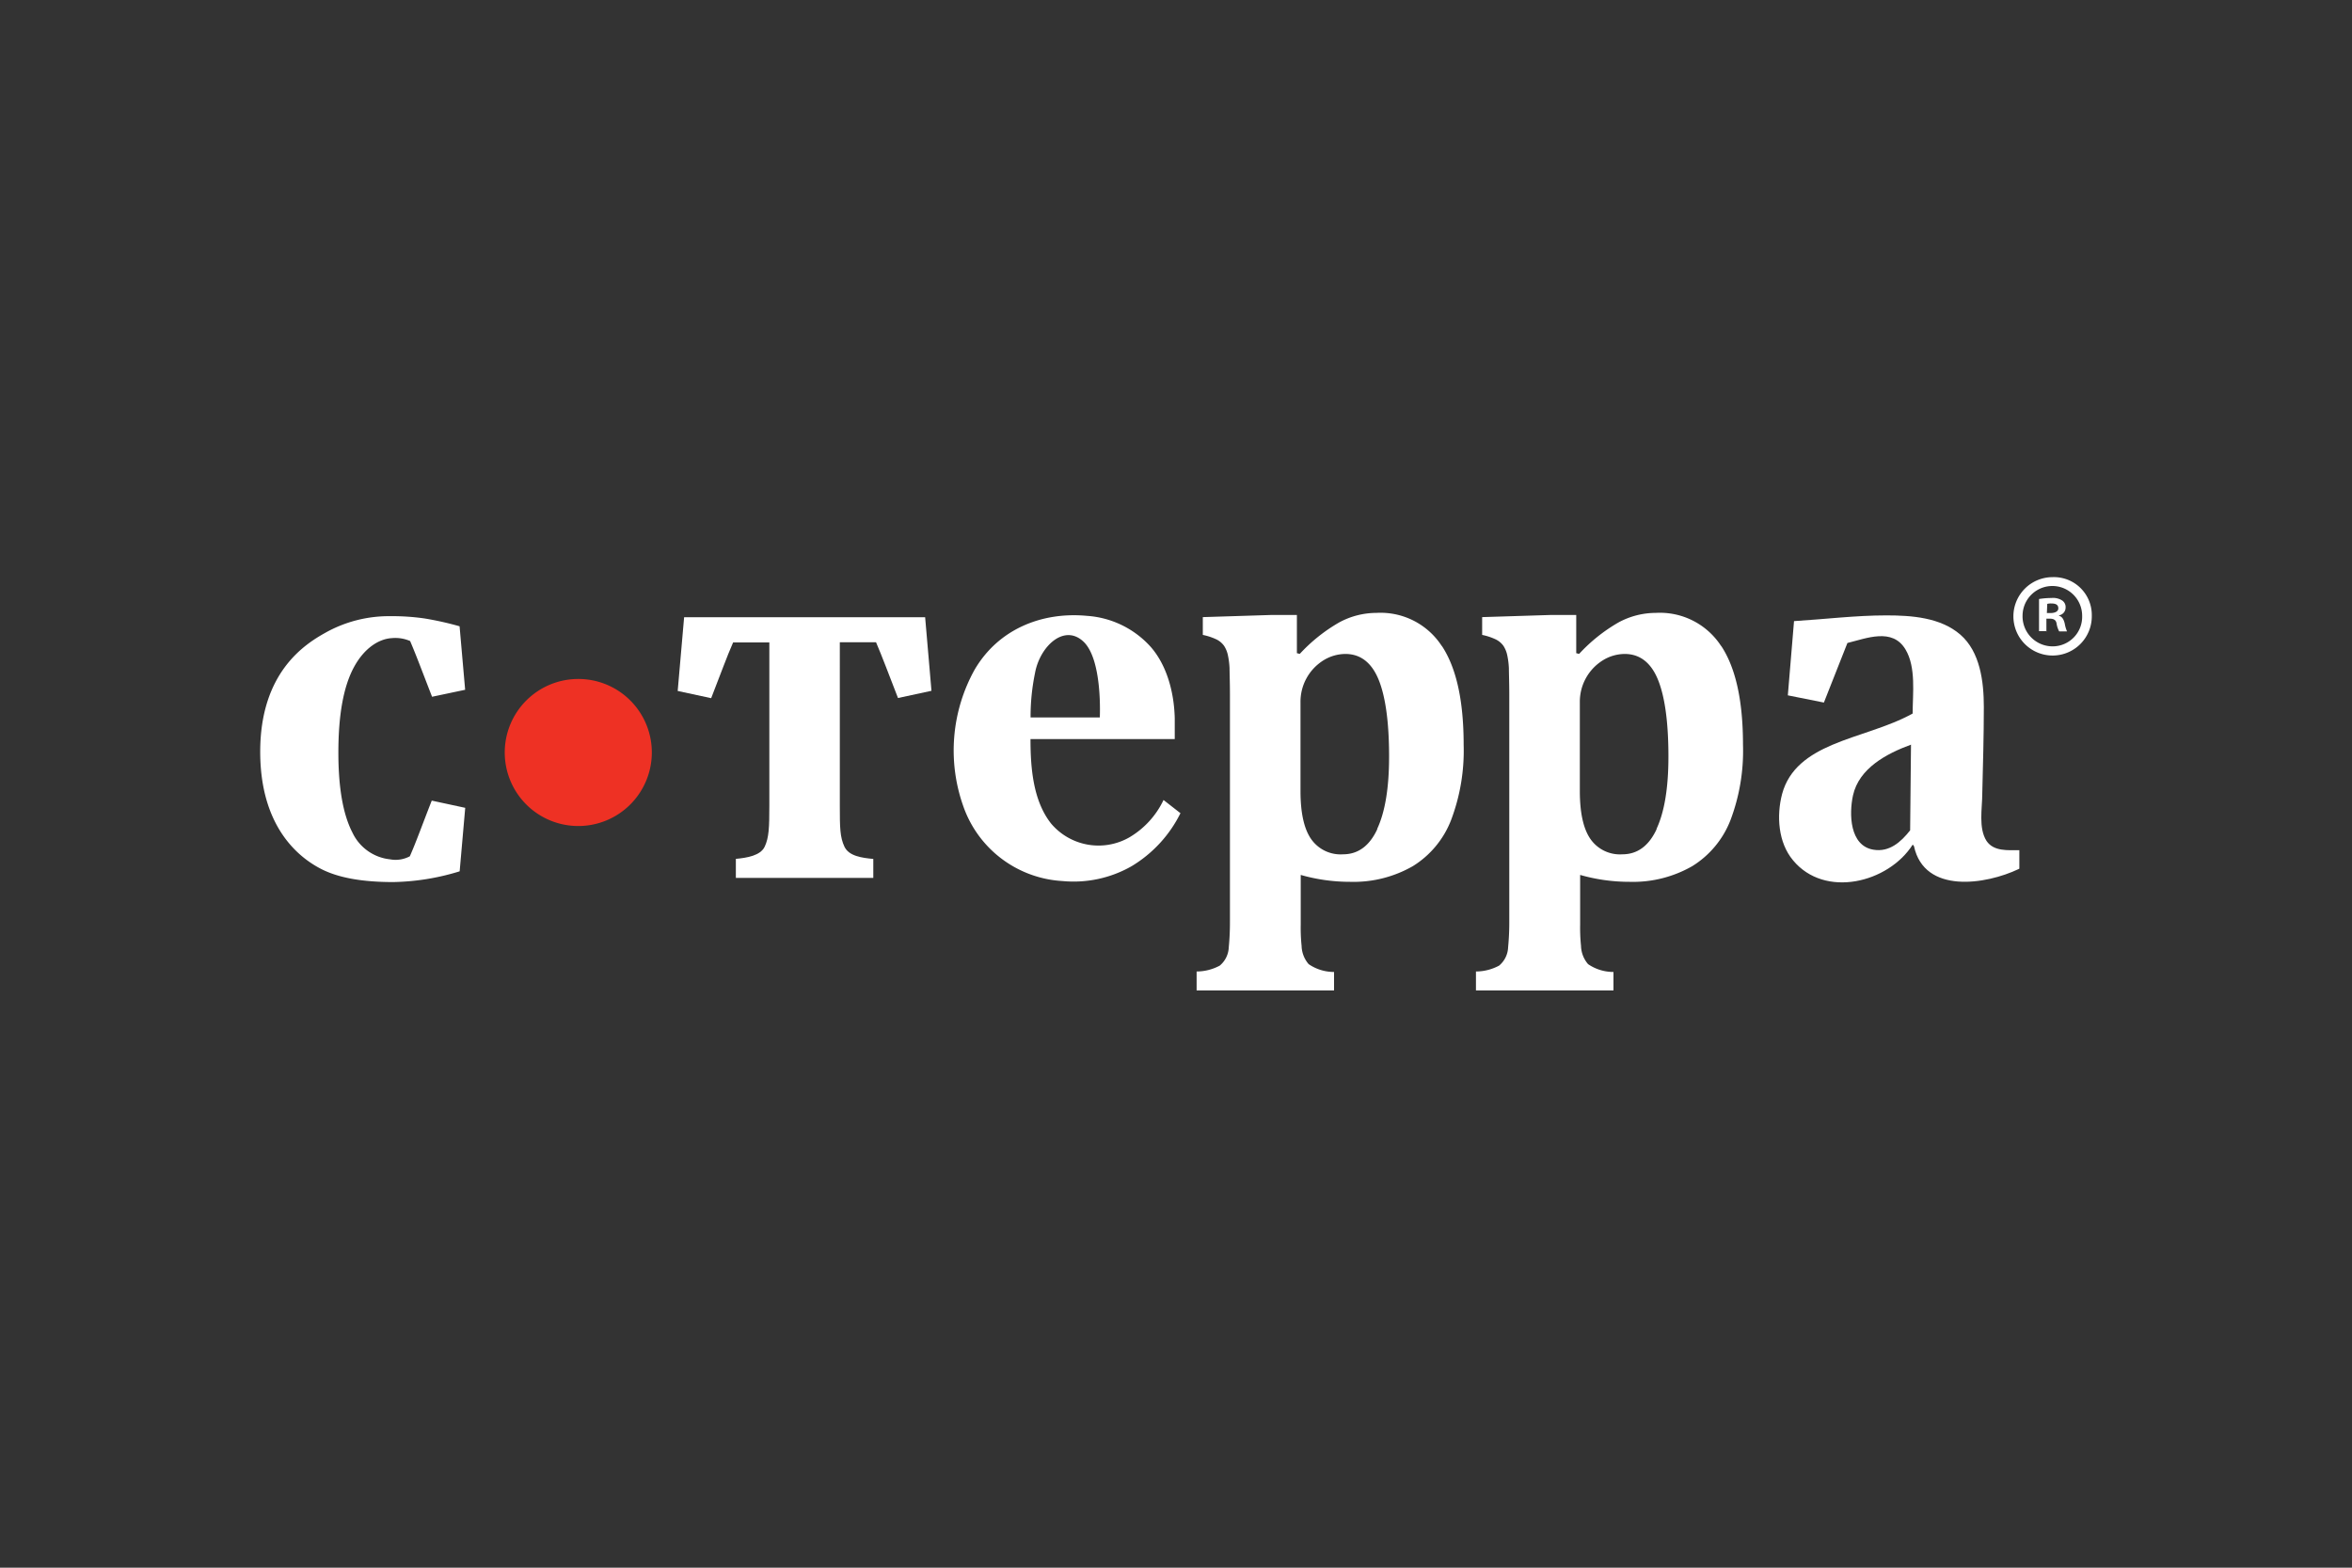
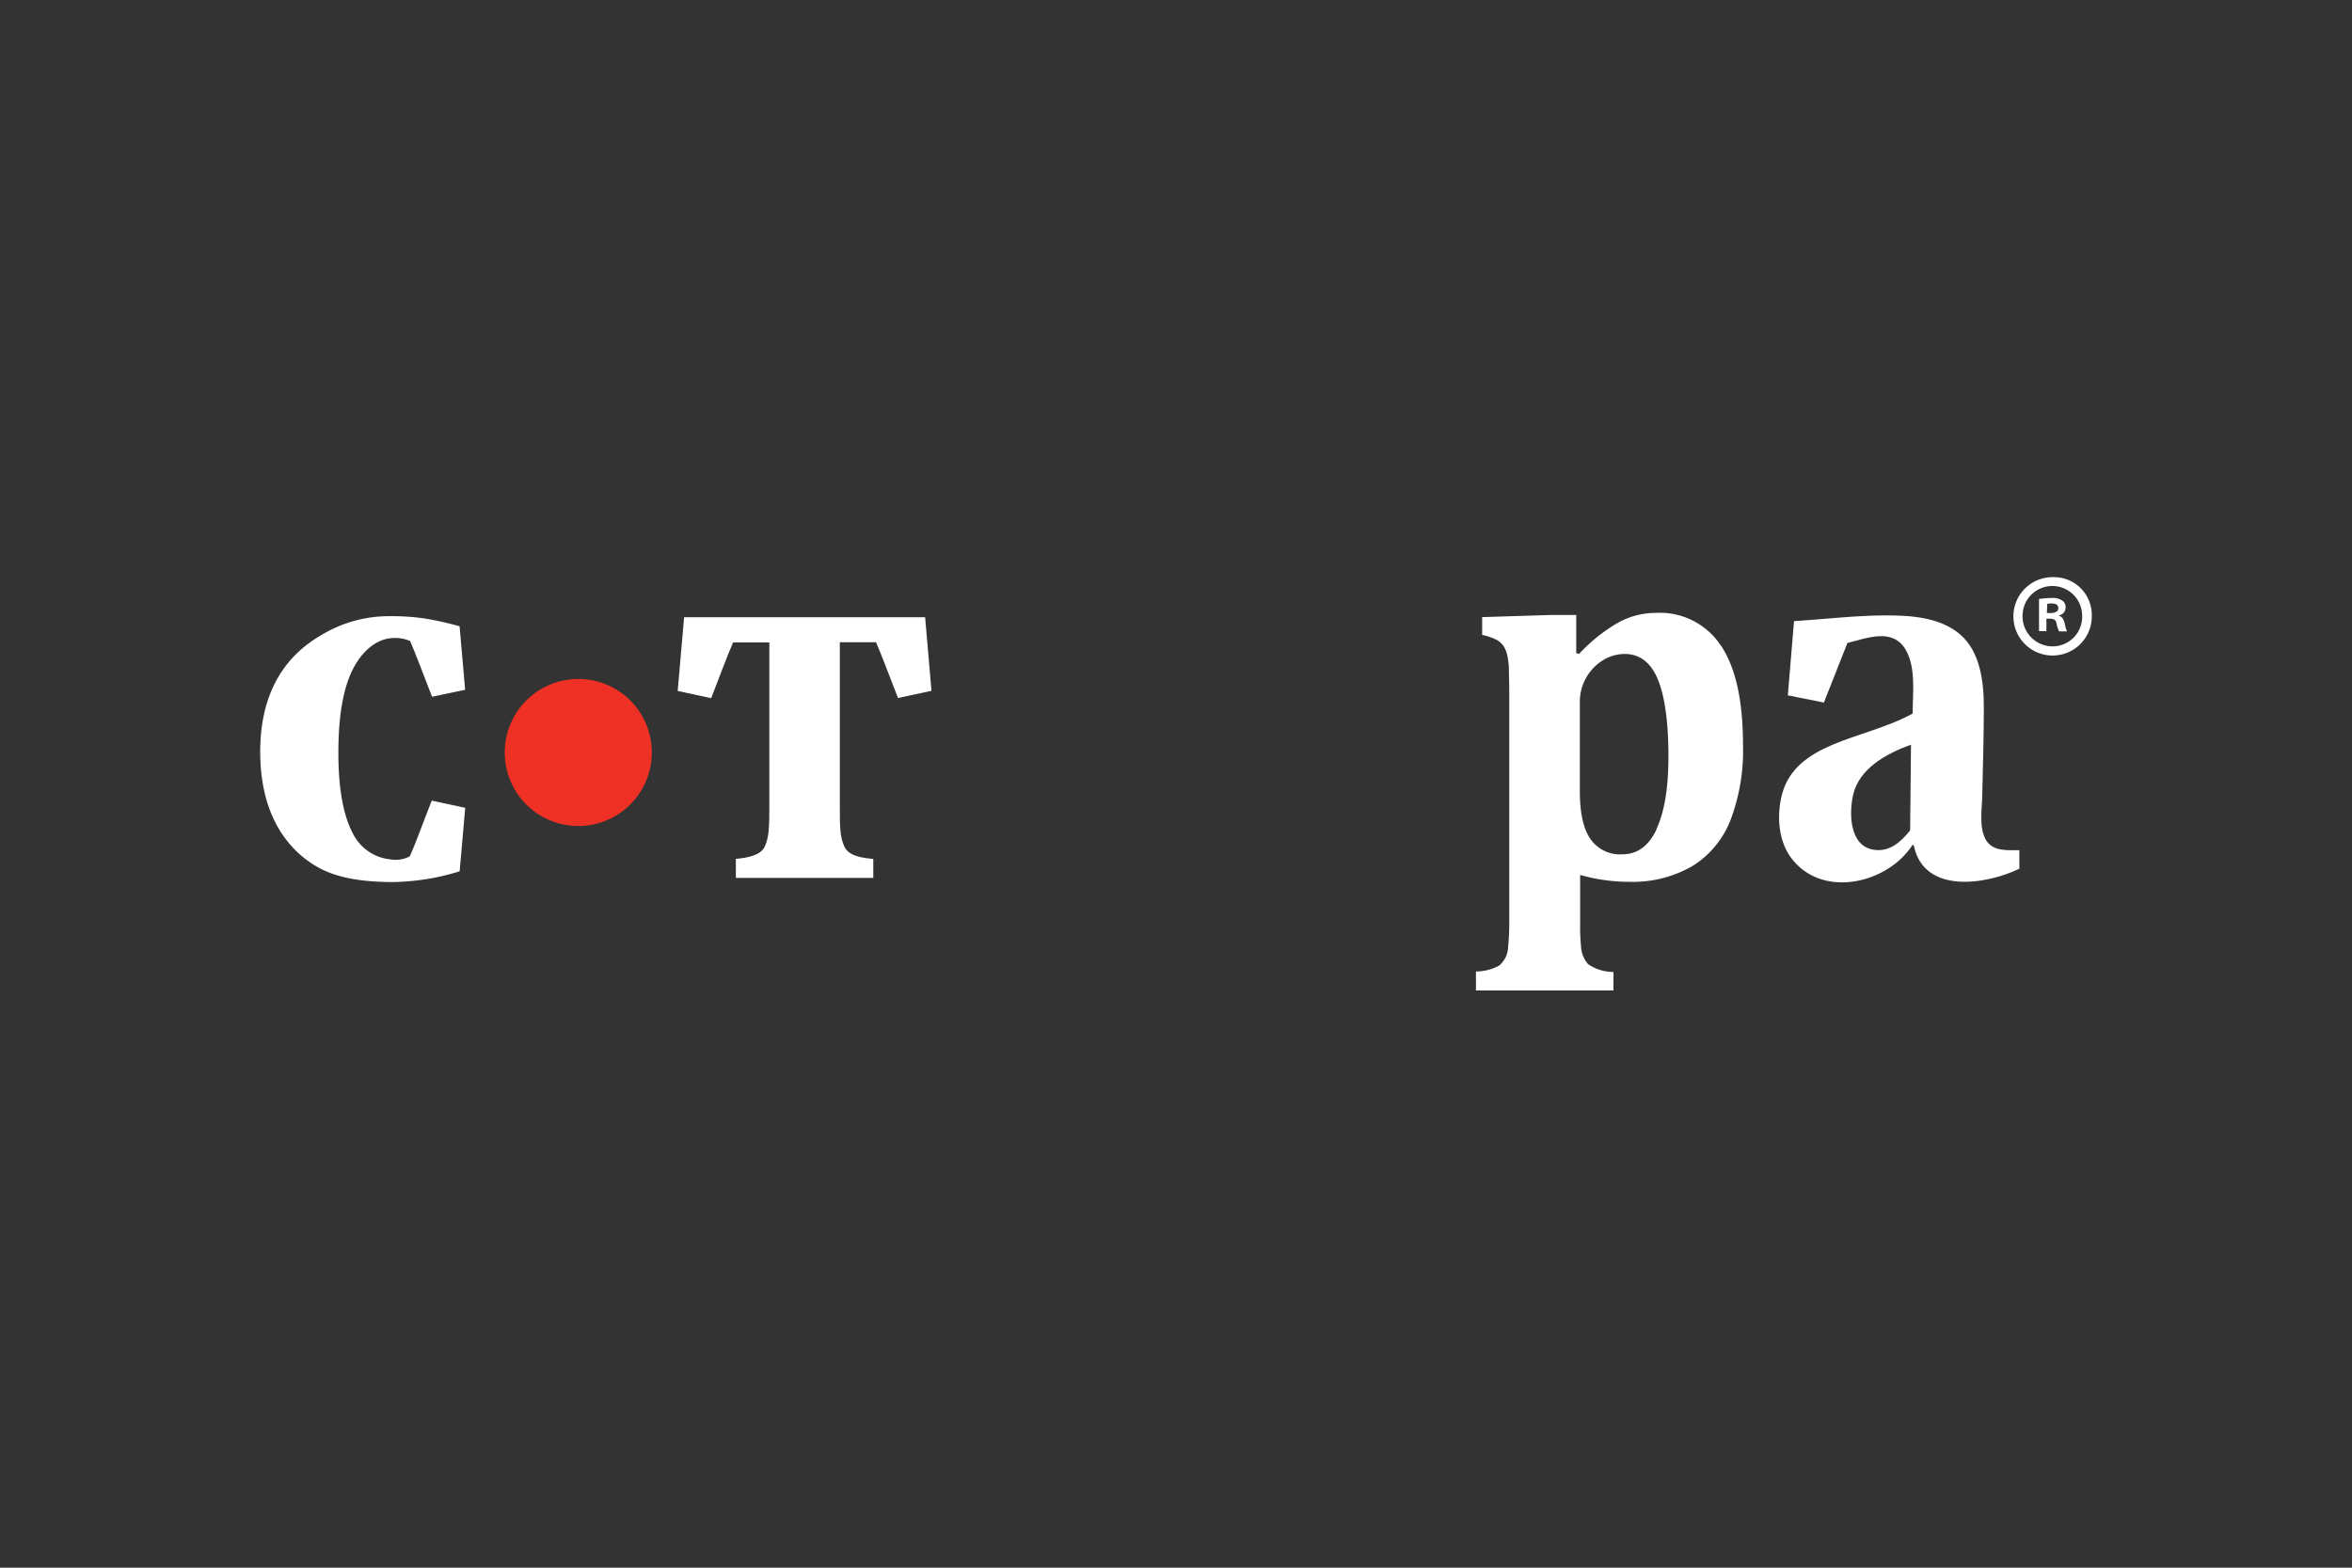
<svg xmlns="http://www.w3.org/2000/svg" viewBox="0 0 300 200">
  <rect x="0" y="0" width="300" height="200" fill="#333333" stroke="none" />
  <defs>
    <style>.a{fill:none;}.b{fill:#fff;}.c{fill:#ee3124;}</style>
  </defs>
  <title>s-terra</title>
  <rect class="a" width="300" height="200" />
  <path class="b" d="M266.81,78.52a5,5,0,1,1-5-4.89A4.83,4.83,0,0,1,266.81,78.52Zm-8.83,0a3.83,3.83,0,0,0,3.85,3.94,3.77,3.77,0,0,0,3.75-3.9,3.8,3.8,0,1,0-7.6,0Zm3.1,2h-1v-4.1a10.2,10.2,0,0,1,1.58-.13,2.15,2.15,0,0,1,1.39.33,1,1,0,0,1,.42.88,1,1,0,0,1-.84,1v.05c.4.13.6.46.73,1a4.38,4.38,0,0,0,.29,1h-1a3.11,3.11,0,0,1-.33-1c-.07-.42-.33-.62-.84-.62h-.46v1.63Zm0-2.31h.46c.53,0,1-.18,1-.6s-.27-.62-.88-.62a1.78,1.78,0,0,0-.53.05Z" />
  <path class="b" d="M219.52,82.4a9.3,9.3,0,0,0-8.32-4.21,10,10,0,0,0-4.78,1.23,21.19,21.19,0,0,0-5,4l-.37-.09V78.46h-3.37l-8.63.27V81a7.48,7.48,0,0,1,1.79.6,2.63,2.63,0,0,1,.92.79,3.53,3.53,0,0,1,.48,1.15,10.19,10.19,0,0,1,.22,1.7c0,.68.05,1.79.05,3.39v28.88a33,33,0,0,1-.15,3.35,3.19,3.19,0,0,1-1.15,2.33,6.3,6.3,0,0,1-2.95.75v2.42H205.8V124a5.71,5.71,0,0,1-3.24-1,3.71,3.71,0,0,1-.9-2.33,22.36,22.36,0,0,1-.11-2.71v-6.34a22.85,22.85,0,0,0,6.3.88,15.2,15.2,0,0,0,8-2,12,12,0,0,0,4.87-5.86A25,25,0,0,0,222.32,95q0-8.38-2.77-12.58Zm-8.21,23.37c-1,2.16-2.47,3.22-4.38,3.22a4.58,4.58,0,0,1-4.1-2c-.88-1.3-1.32-3.33-1.32-6.08V89.6a6.22,6.22,0,0,1,3-5.4,5.36,5.36,0,0,1,2.73-.77c1.9,0,3.32,1.08,4.21,3.22s1.36,5.44,1.36,9.87c0,4-.51,7.07-1.52,9.23Z" />
  <path class="c" d="M83.14,96a9.38,9.38,0,1,1-9.38-9.38A9.37,9.37,0,0,1,83.14,96Z" />
-   <path class="b" d="M150.58,103.72a16.32,16.32,0,0,1-6.25,6.79,14.91,14.91,0,0,1-8.81,1.89,14.26,14.26,0,0,1-12.67-9.6,21.23,21.23,0,0,1,1.45-17.34c3-5.16,8.55-7.44,14.36-6.89a12,12,0,0,1,8.1,3.94c2.11,2.4,3,5.88,3.08,9.12,0,.88,0,1.78,0,2.66H131.44c0,3.59.31,7.86,2.64,10.79a7.92,7.92,0,0,0,9.95,1.76,11,11,0,0,0,4.38-4.78l2.14,1.67h0ZM140.28,91.56s.38-7.4-2.09-9.71-5.55.62-6.17,4a27.64,27.64,0,0,0-.57,5.68c2.88,0,6,0,8.83,0Z" />
  <path class="b" d="M257.5,110.86c-4.18,2-12.05,3.24-13.37-2.91l-.16-.2c-3.11,4.89-11.23,6.9-15.27,2-1.9-2.27-2.12-5.68-1.39-8.46.88-3.26,3.44-5,6.39-6.26,3.37-1.43,7.05-2.23,10.26-4,0-2.53.46-5.9-.92-8.19-1.67-2.78-4.95-1.41-7.4-.81l-3,7.6-4.6-.92.79-9.47c3.9-.24,7.88-.73,11.78-.73,3.21,0,6.9.26,9.43,2.45s3,6,3,9.23c0,3.7-.11,7.4-.2,11.1,0,1.81-.51,4.36.55,6,.92,1.36,2.75,1.17,4.18,1.17v2.36h0ZM243.75,95c-3.11,1.14-6.63,3-7.4,6.48-.51,2.34-.44,6.41,2.6,6.92,2.05.35,3.53-1,4.69-2.47L243.75,95Z" />
  <path class="b" d="M118,78.74H87.26l-.82,9.41,4.27.92c1.21-3.08,2-5.31,2.8-7.11h4.62v20.9c0,2.71-.05,4-.59,5.15s-2.27,1.43-3.68,1.56V112h17.53v-2.42c-1.41-.13-3.11-.35-3.68-1.56s-.59-2.44-.59-5.15V81.94h4.62c.77,1.79,1.59,4,2.8,7.11l4.27-.92L118,78.72Z" />
  <path class="b" d="M52.26,109.25a3.85,3.85,0,0,1-2.51.38,6,6,0,0,1-4.8-3.42q-1.79-3.46-1.79-10.2c0-4.84.66-8.46,2-10.92s3.21-3.59,4.82-3.68a4.73,4.73,0,0,1,2.33.37c.77,1.79,1.59,4,2.8,7.11L59.33,88l-.71-8.1a39.94,39.94,0,0,0-4.47-1,28.88,28.88,0,0,0-4.36-.29,16.57,16.57,0,0,0-8.28,2.11c-2.56,1.43-8.32,5-8.32,15.18,0,9.6,4.91,13.41,7.51,14.82,2.36,1.3,5.62,1.81,9.45,1.81a30.32,30.32,0,0,0,8.48-1.37l.71-8.1-4.27-.92c-1.21,3.08-2,5.31-2.8,7.11Z" />
-   <path class="b" d="M183.89,82.4a9.3,9.3,0,0,0-8.32-4.21,10,10,0,0,0-4.78,1.23,21.19,21.19,0,0,0-5,4l-.37-.09V78.46h-3.37l-8.63.27V81a7.48,7.48,0,0,1,1.79.6,2.63,2.63,0,0,1,.92.79,3.53,3.53,0,0,1,.48,1.15,10.19,10.19,0,0,1,.22,1.7c0,.68.05,1.79.05,3.39v28.88a33,33,0,0,1-.15,3.35,3.19,3.19,0,0,1-1.15,2.33,6.3,6.3,0,0,1-2.95.75v2.42h17.53V124a5.71,5.71,0,0,1-3.24-1,3.71,3.71,0,0,1-.9-2.33,22.36,22.36,0,0,1-.11-2.71v-6.34a22.85,22.85,0,0,0,6.3.88,15.2,15.2,0,0,0,8-2,12,12,0,0,0,4.87-5.86A25,25,0,0,0,186.69,95q0-8.38-2.77-12.58Zm-8.21,23.37c-1,2.16-2.47,3.22-4.38,3.22a4.58,4.58,0,0,1-4.1-2c-.88-1.3-1.32-3.33-1.32-6.08V89.6a6.22,6.22,0,0,1,3-5.4,5.36,5.36,0,0,1,2.73-.77c1.9,0,3.32,1.08,4.21,3.22s1.36,5.44,1.36,9.87c0,4-.51,7.07-1.52,9.23Z" />
</svg>